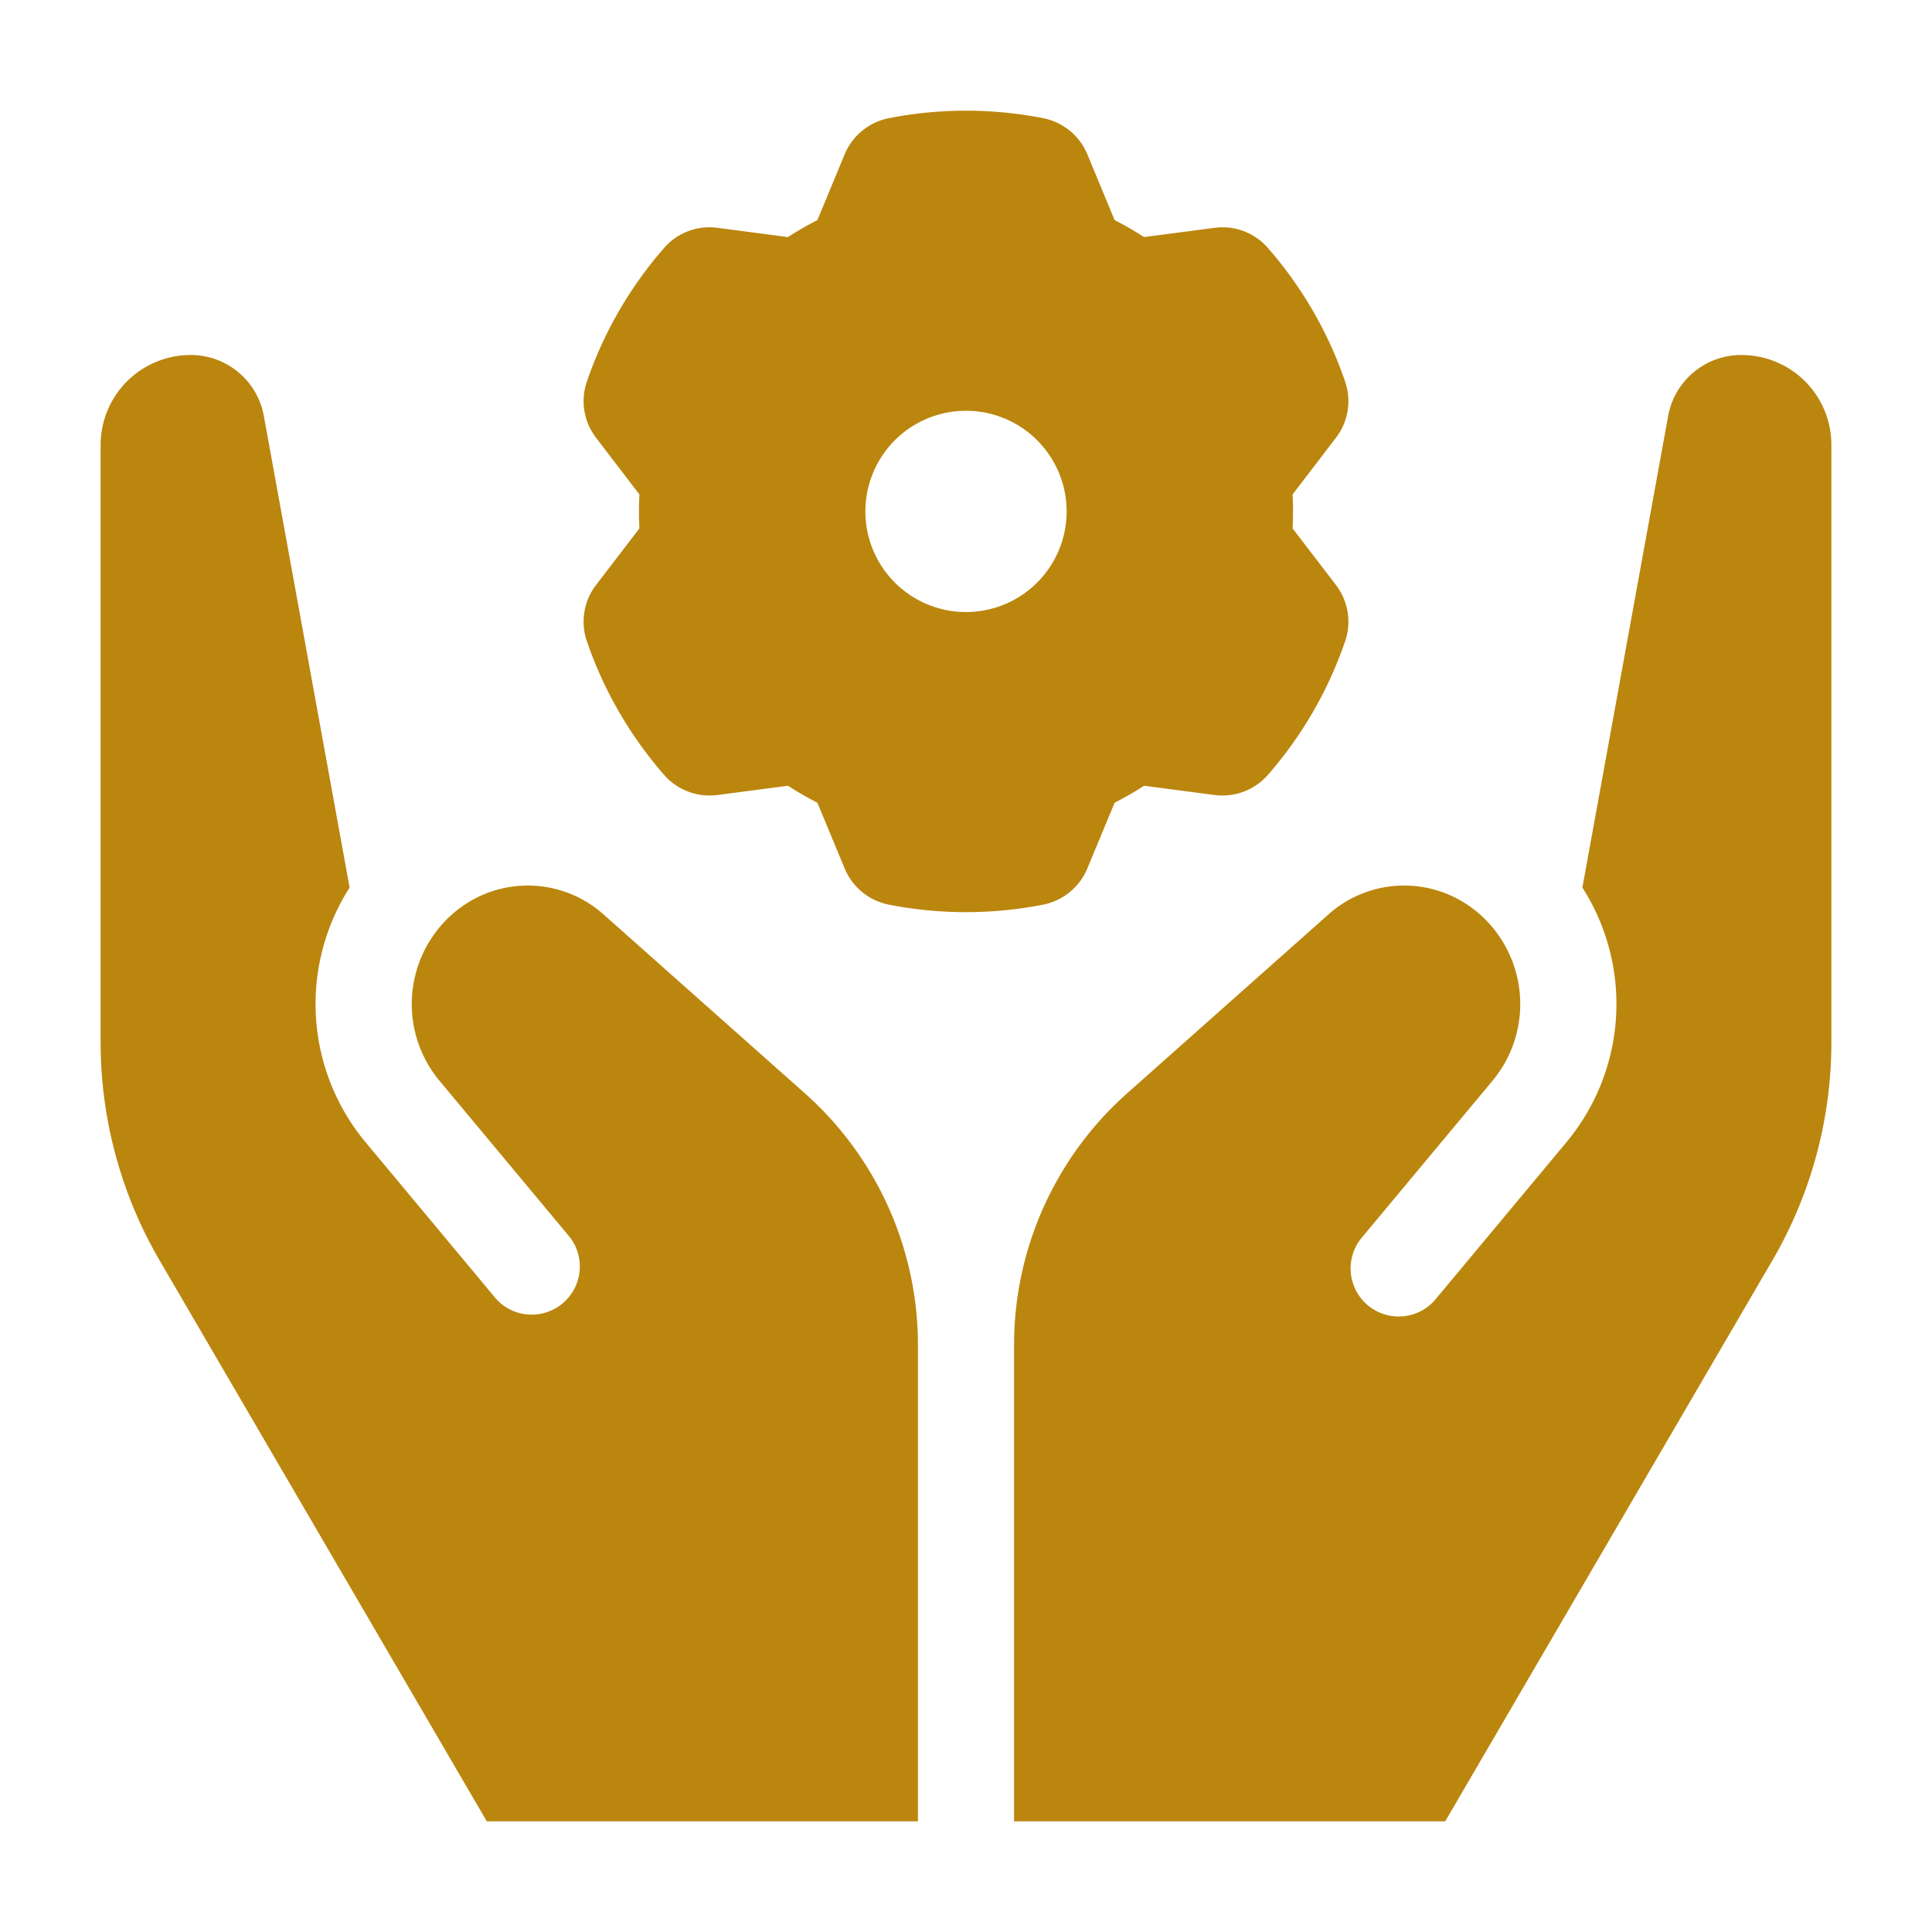
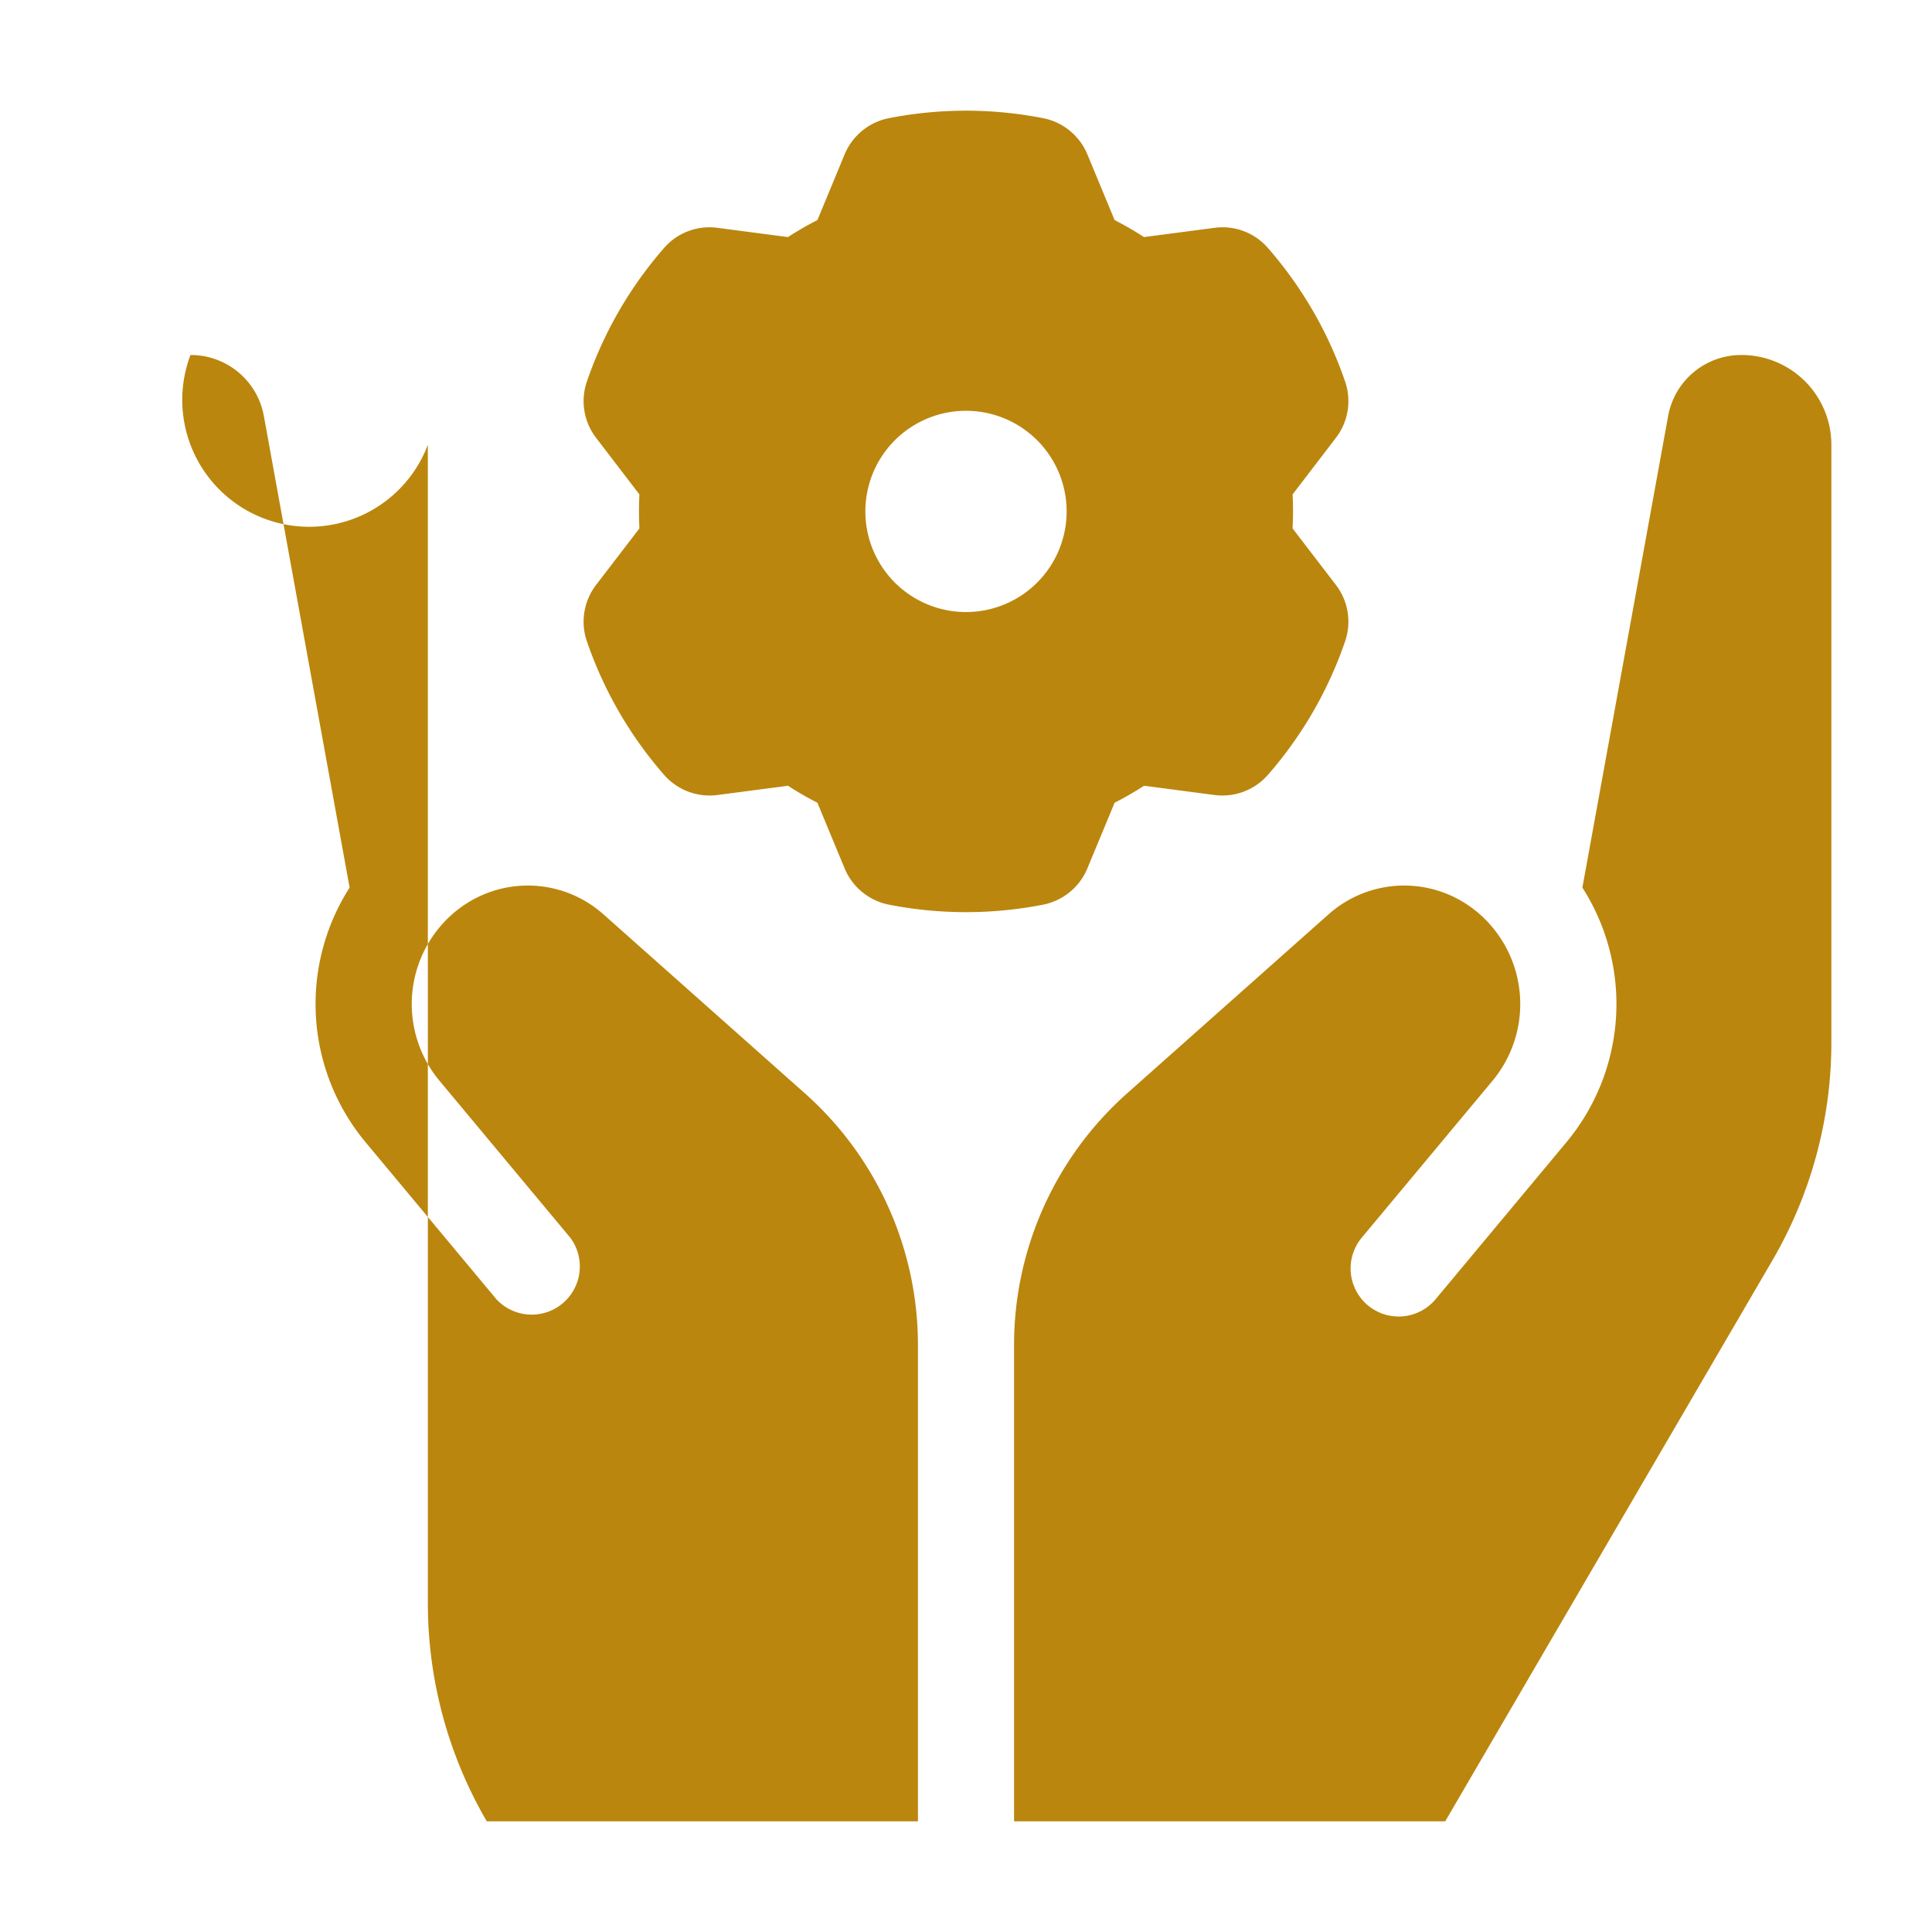
<svg xmlns="http://www.w3.org/2000/svg" width="512" height="512" x="0" y="0" viewBox="0 0 24 24" style="enable-background:new 0 0 512 512" xml:space="preserve" fill-rule="evenodd" class="">
  <g>
-     <path d="m13.507 1.916.339.818c.125.064.247.134.365.211l.878-.115a.746.746 0 0 1 .662.251c.424.486.75 1.049.959 1.66a.748.748 0 0 1-.115.698l-.538.703c.007.14.007.282 0 .422l.538.702a.75.75 0 0 1 .115.699 4.973 4.973 0 0 1-.959 1.66.751.751 0 0 1-.662.251l-.877-.115a4.175 4.175 0 0 1-.366.211l-.339.817a.753.753 0 0 1-.549.449 4.98 4.98 0 0 1-1.916 0 .753.753 0 0 1-.549-.449l-.339-.817a4.017 4.017 0 0 1-.365-.211l-.878.115a.751.751 0 0 1-.662-.251 4.973 4.973 0 0 1-.959-1.66.75.75 0 0 1 .115-.699l.538-.702a4.243 4.243 0 0 1 0-.422l-.538-.703a.748.748 0 0 1-.115-.698 4.973 4.973 0 0 1 .959-1.66.746.746 0 0 1 .662-.251l.877.115c.119-.077.241-.147.366-.211l.339-.818a.752.752 0 0 1 .549-.448 4.98 4.98 0 0 1 1.916 0 .752.752 0 0 1 .549.448zM12 5.103a1.25 1.25 0 1 0 0 2.5 1.25 1.25 0 0 0 0-2.5zM17.953 22.625h-5.356v-5.917c0-1.194.511-2.331 1.403-3.125l2.504-2.225a1.413 1.413 0 0 1 1.823-.047l.002.001a1.49 1.49 0 0 1 .213 2.112l-1.626 1.951a.597.597 0 1 0 .918.764l1.625-1.95a2.684 2.684 0 0 0 .198-3.163l1.065-5.857a.922.922 0 0 1 .909-.759h.003a1.116 1.116 0 0 1 1.116 1.115v7.423c0 .952-.253 1.886-.732 2.708zm-6.55 0H6.047l-4.065-6.969a5.378 5.378 0 0 1-.732-2.708V5.525A1.118 1.118 0 0 1 2.366 4.41h.003c.447 0 .83.319.909.759l1.065 5.857a2.684 2.684 0 0 0 .198 3.163l1.625 1.95a.598.598 0 0 0 .918-.764l-1.626-1.951a1.49 1.49 0 0 1 .213-2.112l.002-.001a1.413 1.413 0 0 1 1.823.047L10 13.583a4.184 4.184 0 0 1 1.403 3.125z" fill="#bb860e" opacity="1" data-original="#000000" class="" />
+     <path d="m13.507 1.916.339.818c.125.064.247.134.365.211l.878-.115a.746.746 0 0 1 .662.251c.424.486.75 1.049.959 1.66a.748.748 0 0 1-.115.698l-.538.703c.007.14.007.282 0 .422l.538.702a.75.75 0 0 1 .115.699 4.973 4.973 0 0 1-.959 1.66.751.751 0 0 1-.662.251l-.877-.115a4.175 4.175 0 0 1-.366.211l-.339.817a.753.753 0 0 1-.549.449 4.98 4.98 0 0 1-1.916 0 .753.753 0 0 1-.549-.449l-.339-.817a4.017 4.017 0 0 1-.365-.211l-.878.115a.751.751 0 0 1-.662-.251 4.973 4.973 0 0 1-.959-1.66.75.75 0 0 1 .115-.699l.538-.702a4.243 4.243 0 0 1 0-.422l-.538-.703a.748.748 0 0 1-.115-.698 4.973 4.973 0 0 1 .959-1.66.746.746 0 0 1 .662-.251l.877.115c.119-.077.241-.147.366-.211l.339-.818a.752.752 0 0 1 .549-.448 4.98 4.98 0 0 1 1.916 0 .752.752 0 0 1 .549.448zM12 5.103a1.25 1.25 0 1 0 0 2.5 1.25 1.25 0 0 0 0-2.5zM17.953 22.625h-5.356v-5.917c0-1.194.511-2.331 1.403-3.125l2.504-2.225a1.413 1.413 0 0 1 1.823-.047l.002.001a1.49 1.49 0 0 1 .213 2.112l-1.626 1.951a.597.597 0 1 0 .918.764l1.625-1.95a2.684 2.684 0 0 0 .198-3.163l1.065-5.857a.922.922 0 0 1 .909-.759h.003a1.116 1.116 0 0 1 1.116 1.115v7.423c0 .952-.253 1.886-.732 2.708zm-6.55 0H6.047a5.378 5.378 0 0 1-.732-2.708V5.525A1.118 1.118 0 0 1 2.366 4.41h.003c.447 0 .83.319.909.759l1.065 5.857a2.684 2.684 0 0 0 .198 3.163l1.625 1.95a.598.598 0 0 0 .918-.764l-1.626-1.951a1.49 1.49 0 0 1 .213-2.112l.002-.001a1.413 1.413 0 0 1 1.823.047L10 13.583a4.184 4.184 0 0 1 1.403 3.125z" fill="#bb860e" opacity="1" data-original="#000000" class="" />
  </g>
</svg>